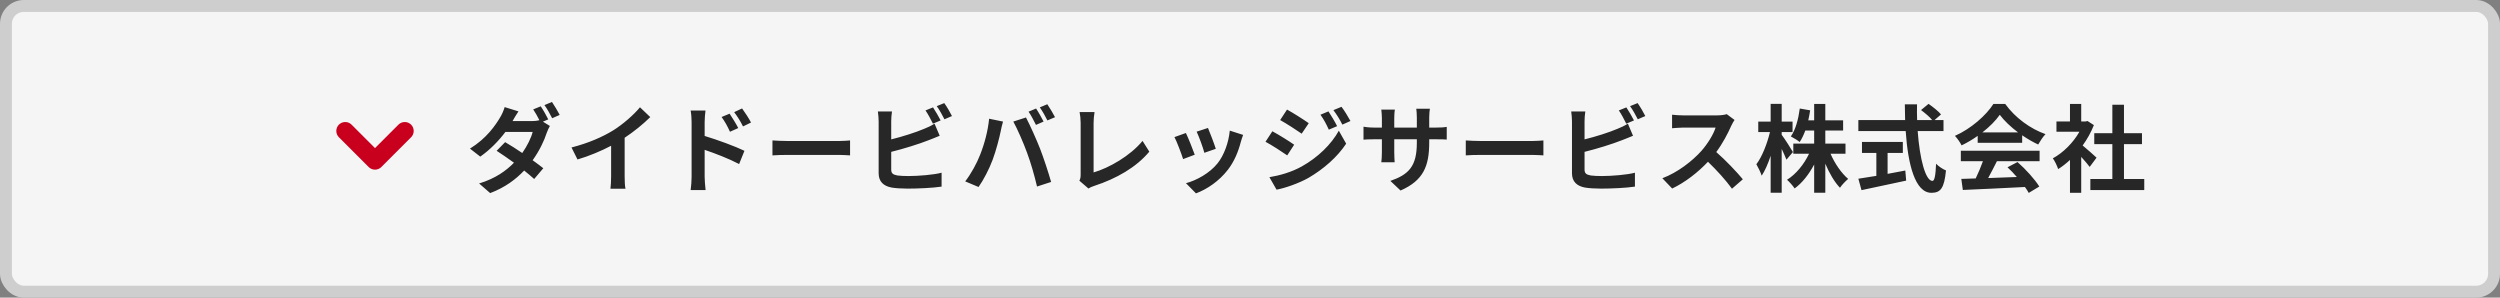
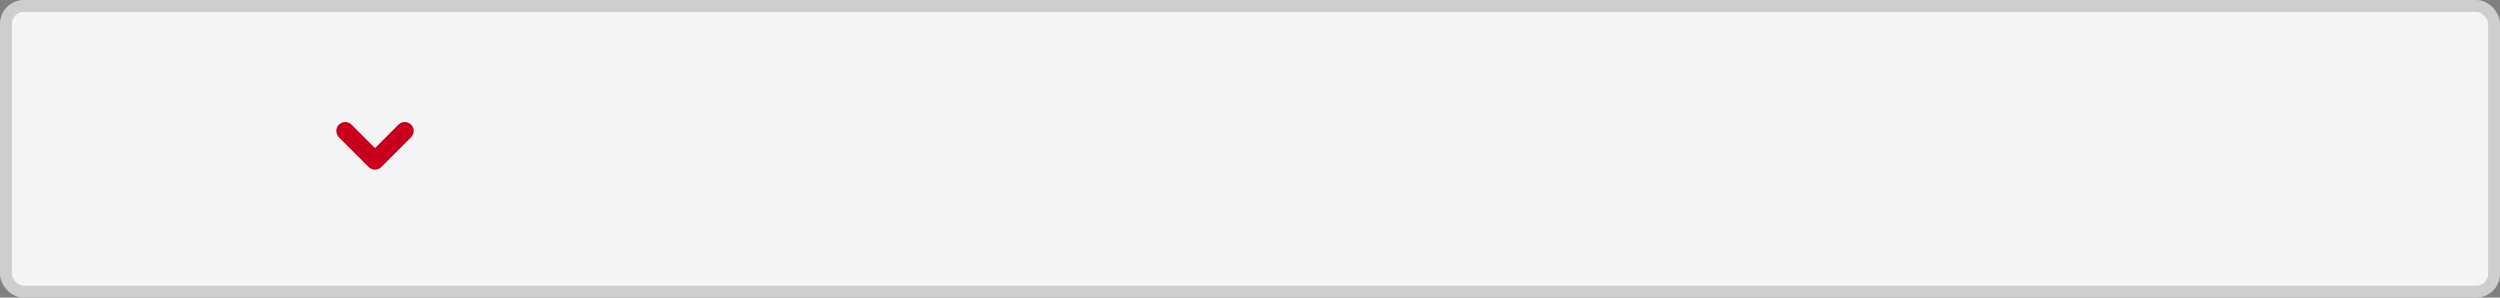
<svg xmlns="http://www.w3.org/2000/svg" width="420" height="50" viewBox="0 0 420 50" fill="none">
  <rect x="0" y="0" width="420" height="50" fill="#808080" stroke="none" />
  <rect x="1" y="1" width="418" height="48" rx="3" fill="#F5F5F5" stroke="#CECECE" stroke-width="2" />
-   <path d="M90.844 17.864C91.244 18.44 91.82 19.464 92.108 20.056L91.212 20.44L92.38 21.16C92.204 21.48 91.996 21.912 91.852 22.312C91.436 23.608 90.636 25.32 89.484 26.92C90.172 27.416 90.796 27.88 91.276 28.264L89.74 30.072C89.308 29.672 88.716 29.176 88.06 28.648C86.652 30.136 84.844 31.496 82.348 32.44L80.492 30.824C83.26 29.976 85.036 28.68 86.348 27.336C85.308 26.584 84.252 25.864 83.436 25.336L84.86 23.88C85.708 24.36 86.716 25.016 87.74 25.704C88.556 24.536 89.244 23.16 89.484 22.168H84.908C83.788 23.656 82.3 25.192 80.684 26.312L78.956 24.968C81.756 23.24 83.244 21.048 84.06 19.656C84.3 19.272 84.636 18.536 84.78 17.992L87.1 18.712C86.716 19.272 86.3 19.992 86.108 20.344H89.372C89.804 20.344 90.268 20.296 90.62 20.2C90.316 19.592 89.932 18.888 89.58 18.376L90.844 17.864ZM92.732 17.128C93.148 17.736 93.74 18.744 94.028 19.304L92.764 19.864C92.428 19.192 91.916 18.264 91.468 17.656L92.732 17.128ZM96.012 24.776C98.876 24.04 101.228 23 103.004 21.912C104.652 20.888 106.476 19.288 107.516 18.024L109.244 19.672C108.028 20.872 106.492 22.12 104.94 23.144V29.608C104.94 30.312 104.972 31.304 105.084 31.704H102.556C102.62 31.32 102.668 30.312 102.668 29.608V24.488C101.02 25.352 98.988 26.216 97.02 26.792L96.012 24.776ZM122.572 19.096C123.02 19.768 123.66 20.792 124.028 21.512L122.636 22.136C122.172 21.128 121.82 20.488 121.228 19.656L122.572 19.096ZM124.668 18.216C125.132 18.856 125.804 19.864 126.172 20.584L124.828 21.24C124.316 20.232 123.932 19.64 123.34 18.84L124.668 18.216ZM116.188 29.704V20.504C116.188 19.928 116.14 19.144 116.028 18.568H118.524C118.46 19.128 118.38 19.832 118.38 20.504V22.84C120.508 23.48 123.596 24.616 125.068 25.336L124.172 27.56C122.508 26.68 120.108 25.752 118.38 25.176V29.704C118.38 30.152 118.46 31.272 118.54 31.928H116.028C116.124 31.304 116.188 30.328 116.188 29.704ZM129.772 23.592C130.348 23.64 131.516 23.688 132.348 23.688H140.94C141.692 23.688 142.396 23.624 142.812 23.592V26.104C142.428 26.088 141.612 26.024 140.94 26.024H132.348C131.436 26.024 130.364 26.056 129.772 26.104V23.592ZM156.748 18.04C157.148 18.632 157.724 19.64 158.028 20.232L156.732 20.776C156.412 20.12 155.916 19.176 155.484 18.552L156.748 18.04ZM158.636 17.32C159.068 17.912 159.66 18.936 159.932 19.496L158.668 20.04C158.332 19.368 157.82 18.44 157.372 17.832L158.636 17.32ZM149.852 18.728C149.772 19.208 149.724 19.944 149.724 20.392V23.416C151.612 22.952 153.836 22.248 155.26 21.64C155.836 21.416 156.38 21.16 157.004 20.776L157.868 22.808C157.244 23.064 156.524 23.368 155.996 23.56C154.38 24.2 151.804 25 149.724 25.512V28.472C149.724 29.16 150.044 29.336 150.764 29.48C151.244 29.544 151.9 29.576 152.62 29.576C154.284 29.576 156.876 29.368 158.188 29.016V31.352C156.684 31.576 154.252 31.688 152.492 31.688C151.452 31.688 150.492 31.624 149.804 31.512C148.412 31.256 147.612 30.488 147.612 29.112V20.392C147.612 20.04 147.564 19.208 147.484 18.728H149.852ZM174.06 18.232C174.46 18.824 175.02 19.832 175.324 20.424L174.044 20.984C173.708 20.328 173.228 19.368 172.796 18.76L174.06 18.232ZM175.948 17.512C176.364 18.12 176.956 19.128 177.244 19.688L175.964 20.232C175.644 19.576 175.116 18.632 174.684 18.04L175.948 17.512ZM164.652 26.024C165.372 24.232 165.98 21.976 166.172 19.944L168.508 20.424C168.364 20.888 168.188 21.672 168.124 22.024C167.9 23.144 167.324 25.352 166.764 26.84C166.188 28.392 165.244 30.216 164.396 31.416L162.156 30.472C163.164 29.16 164.108 27.432 164.652 26.024ZM172.556 25.688C171.948 24.008 170.908 21.64 170.236 20.424L172.364 19.736C173.02 20.968 174.124 23.432 174.732 24.984C175.292 26.424 176.14 28.984 176.588 30.568L174.22 31.336C173.772 29.432 173.196 27.416 172.556 25.688ZM181.34 30.36C181.532 29.96 181.548 29.688 181.548 29.32V20.648C181.548 20.04 181.468 19.288 181.372 18.824H183.884C183.788 19.448 183.724 20.024 183.724 20.648V28.968C186.332 28.216 189.9 26.168 191.948 23.672L193.084 25.48C190.892 28.104 187.58 30.008 183.804 31.24C183.58 31.32 183.228 31.432 182.86 31.672L181.34 30.36ZM202.94 21.496C203.244 22.184 204.028 24.264 204.252 25L202.332 25.672C202.14 24.888 201.436 22.952 201.036 22.12L202.94 21.496ZM208.844 22.664C208.652 23.176 208.556 23.512 208.46 23.832C208.044 25.448 207.372 27.112 206.284 28.52C204.796 30.44 202.796 31.784 200.924 32.488L199.244 30.776C201.004 30.312 203.228 29.096 204.556 27.432C205.644 26.072 206.412 23.944 206.604 21.944L208.844 22.664ZM199.228 22.344C199.628 23.16 200.396 25.096 200.716 25.992L198.764 26.728C198.492 25.864 197.692 23.736 197.308 23.032L199.228 22.344ZM223.18 18.712C223.628 19.384 224.268 20.456 224.636 21.192L223.244 21.784C222.78 20.776 222.412 20.088 221.836 19.272L223.18 18.712ZM225.372 17.944C225.868 18.584 226.492 19.624 226.876 20.328L225.516 20.936C225.004 19.928 224.604 19.304 224.012 18.504L225.372 17.944ZM216.22 18.408C217.276 18.984 219.036 20.104 219.868 20.696L218.684 22.456C217.788 21.832 216.124 20.76 215.068 20.168L216.22 18.408ZM213.26 29.768C215.052 29.464 216.972 28.92 218.7 27.96C221.42 26.44 223.66 24.248 224.924 21.96L226.156 24.136C224.684 26.36 222.412 28.376 219.804 29.896C218.172 30.808 215.868 31.608 214.46 31.864L213.26 29.768ZM213.756 22.056C214.844 22.632 216.604 23.736 217.42 24.312L216.252 26.104C215.34 25.464 213.676 24.392 212.604 23.816L213.756 22.056ZM240.108 23.928C240.108 27.896 239.148 30.312 235.292 32.008L233.58 30.392C236.668 29.32 238.028 27.944 238.028 24.008V23.4H234.236V25.576C234.236 26.28 234.284 26.936 234.3 27.256H232.06C232.108 26.936 232.156 26.296 232.156 25.576V23.4H230.796C229.996 23.4 229.42 23.432 229.068 23.464V21.288C229.34 21.336 229.996 21.432 230.796 21.432H232.156V19.848C232.156 19.384 232.108 18.888 232.06 18.408H234.332C234.284 18.712 234.236 19.224 234.236 19.848V21.432H238.028V19.752C238.028 19.112 237.98 18.584 237.932 18.264H240.22C240.172 18.584 240.108 19.112 240.108 19.752V21.432H241.292C242.14 21.432 242.62 21.4 243.052 21.32V23.448C242.7 23.416 242.14 23.4 241.292 23.4H240.108V23.928ZM246.252 23.592C246.828 23.64 247.996 23.688 248.828 23.688H257.42C258.172 23.688 258.876 23.624 259.292 23.592V26.104C258.908 26.088 258.092 26.024 257.42 26.024H248.828C247.916 26.024 246.844 26.056 246.252 26.104V23.592ZM273.228 18.04C273.628 18.632 274.204 19.64 274.508 20.232L273.212 20.776C272.892 20.12 272.396 19.176 271.964 18.552L273.228 18.04ZM275.116 17.32C275.548 17.912 276.14 18.936 276.412 19.496L275.148 20.04C274.812 19.368 274.3 18.44 273.852 17.832L275.116 17.32ZM266.332 18.728C266.252 19.208 266.204 19.944 266.204 20.392V23.416C268.092 22.952 270.316 22.248 271.74 21.64C272.316 21.416 272.86 21.16 273.484 20.776L274.348 22.808C273.724 23.064 273.004 23.368 272.476 23.56C270.86 24.2 268.284 25 266.204 25.512V28.472C266.204 29.16 266.524 29.336 267.244 29.48C267.724 29.544 268.38 29.576 269.1 29.576C270.764 29.576 273.356 29.368 274.668 29.016V31.352C273.164 31.576 270.732 31.688 268.972 31.688C267.932 31.688 266.972 31.624 266.284 31.512C264.892 31.256 264.092 30.488 264.092 29.112V20.392C264.092 20.04 264.044 19.208 263.964 18.728H266.332ZM291.404 20.152C291.276 20.328 290.988 20.824 290.844 21.144C290.3 22.392 289.404 24.104 288.332 25.544C289.916 26.92 291.852 28.968 292.796 30.12L290.972 31.704C289.932 30.264 288.444 28.632 286.94 27.176C285.244 28.968 283.116 30.632 280.924 31.672L279.276 29.944C281.852 28.984 284.332 27.032 285.836 25.352C286.892 24.152 287.868 22.568 288.22 21.432H282.796C282.124 21.432 281.244 21.528 280.908 21.544V19.272C281.34 19.336 282.316 19.384 282.796 19.384H288.444C289.132 19.384 289.772 19.288 290.092 19.176L291.404 20.152ZM301.212 25.544L300.124 26.824C299.948 26.376 299.644 25.688 299.324 25.016V32.376H297.468V26.168C297.036 27.496 296.524 28.68 295.964 29.512C295.788 28.968 295.372 28.104 295.068 27.592C296.028 26.36 296.892 24.104 297.356 22.184H295.388V20.424H297.468V17.448H299.324V20.424H301.148V22.184H299.324V22.648C299.788 23.24 300.956 25.08 301.212 25.544ZM310.044 25.832H307.532C308.236 27.464 309.356 29.096 310.492 30.056C310.06 30.408 309.42 31.08 309.116 31.544C308.188 30.584 307.324 29.096 306.652 27.496V32.376H304.78V27.64C303.9 29.288 302.78 30.728 301.5 31.656C301.212 31.224 300.62 30.552 300.22 30.2C301.708 29.288 303.084 27.608 303.916 25.832H301.276V24.12H304.78V21.928H303.292C303.02 22.664 302.7 23.336 302.348 23.864C302.028 23.592 301.276 23.128 300.86 22.92C301.66 21.8 302.124 20.024 302.364 18.232L304.108 18.536C304.012 19.112 303.916 19.672 303.788 20.216H304.78V17.464H306.652V20.216H309.644V21.928H306.652V24.12H310.044V25.832ZM317.116 25.688V29.208C318.092 29.032 319.116 28.84 320.092 28.648L320.236 30.344C317.612 30.92 314.796 31.496 312.732 31.944L312.204 30.024C313.02 29.896 314.076 29.736 315.228 29.544V25.688H312.812V23.848H319.676V25.688H317.116ZM326.508 22.024H322.172C322.508 26.696 323.484 30.392 324.652 30.392C324.988 30.392 325.18 29.544 325.26 27.512C325.692 27.96 326.396 28.424 326.924 28.632C326.636 31.656 325.996 32.392 324.476 32.392C321.74 32.392 320.54 27.656 320.156 22.024H312.204V20.168H320.06C320.028 19.304 320.012 18.408 320.012 17.528H322.06C322.044 18.408 322.044 19.304 322.076 20.168H324.604C324.172 19.624 323.372 18.968 322.732 18.488L323.996 17.448C324.716 17.944 325.66 18.696 326.092 19.224L325.004 20.168H326.508V22.024ZM333.036 22.248H339.036C337.804 21.32 336.7 20.28 335.964 19.288C335.276 20.264 334.252 21.304 333.036 22.248ZM332.252 23.992V22.824C331.404 23.432 330.476 23.976 329.548 24.424C329.324 23.96 328.828 23.24 328.428 22.824C331.148 21.624 333.692 19.352 334.892 17.464H336.876C338.572 19.816 341.116 21.64 343.644 22.536C343.164 23.032 342.748 23.72 342.412 24.28C341.532 23.864 340.604 23.336 339.724 22.728V23.992H332.252ZM329.42 27.08V25.32H342.652V27.08H335.484C335.02 28.024 334.492 29.016 334.012 29.912C335.548 29.864 337.196 29.8 338.828 29.736C338.332 29.16 337.788 28.584 337.26 28.104L338.94 27.224C340.364 28.472 341.852 30.136 342.604 31.336L340.828 32.408C340.668 32.104 340.444 31.768 340.188 31.416C336.428 31.624 332.476 31.784 329.756 31.912L329.5 30.056L331.916 29.976C332.348 29.08 332.796 28.024 333.132 27.08H329.42ZM352.22 26.488L351.068 28.04C350.732 27.592 350.188 26.952 349.644 26.36V32.392H347.756V26.872C347.116 27.464 346.444 27.992 345.772 28.408C345.612 27.896 345.164 26.968 344.876 26.6C346.62 25.656 348.3 23.976 349.34 22.136H345.484V20.408H347.756V17.464H349.644V20.408H350.364L350.7 20.328L351.772 21.016C351.292 22.232 350.652 23.384 349.884 24.44C350.652 25.064 351.884 26.168 352.22 26.488ZM356.828 30.072H360.236V31.928H351.18V30.072H354.876V24.216H351.836V22.376H354.876V17.592H356.828V22.376H359.852V24.216H356.828V30.072Z" fill="#272727" />
  <path d="M68 22L63 27L58 22" stroke="#C8001E" stroke-width="3" stroke-linecap="round" stroke-linejoin="round" />
</svg>